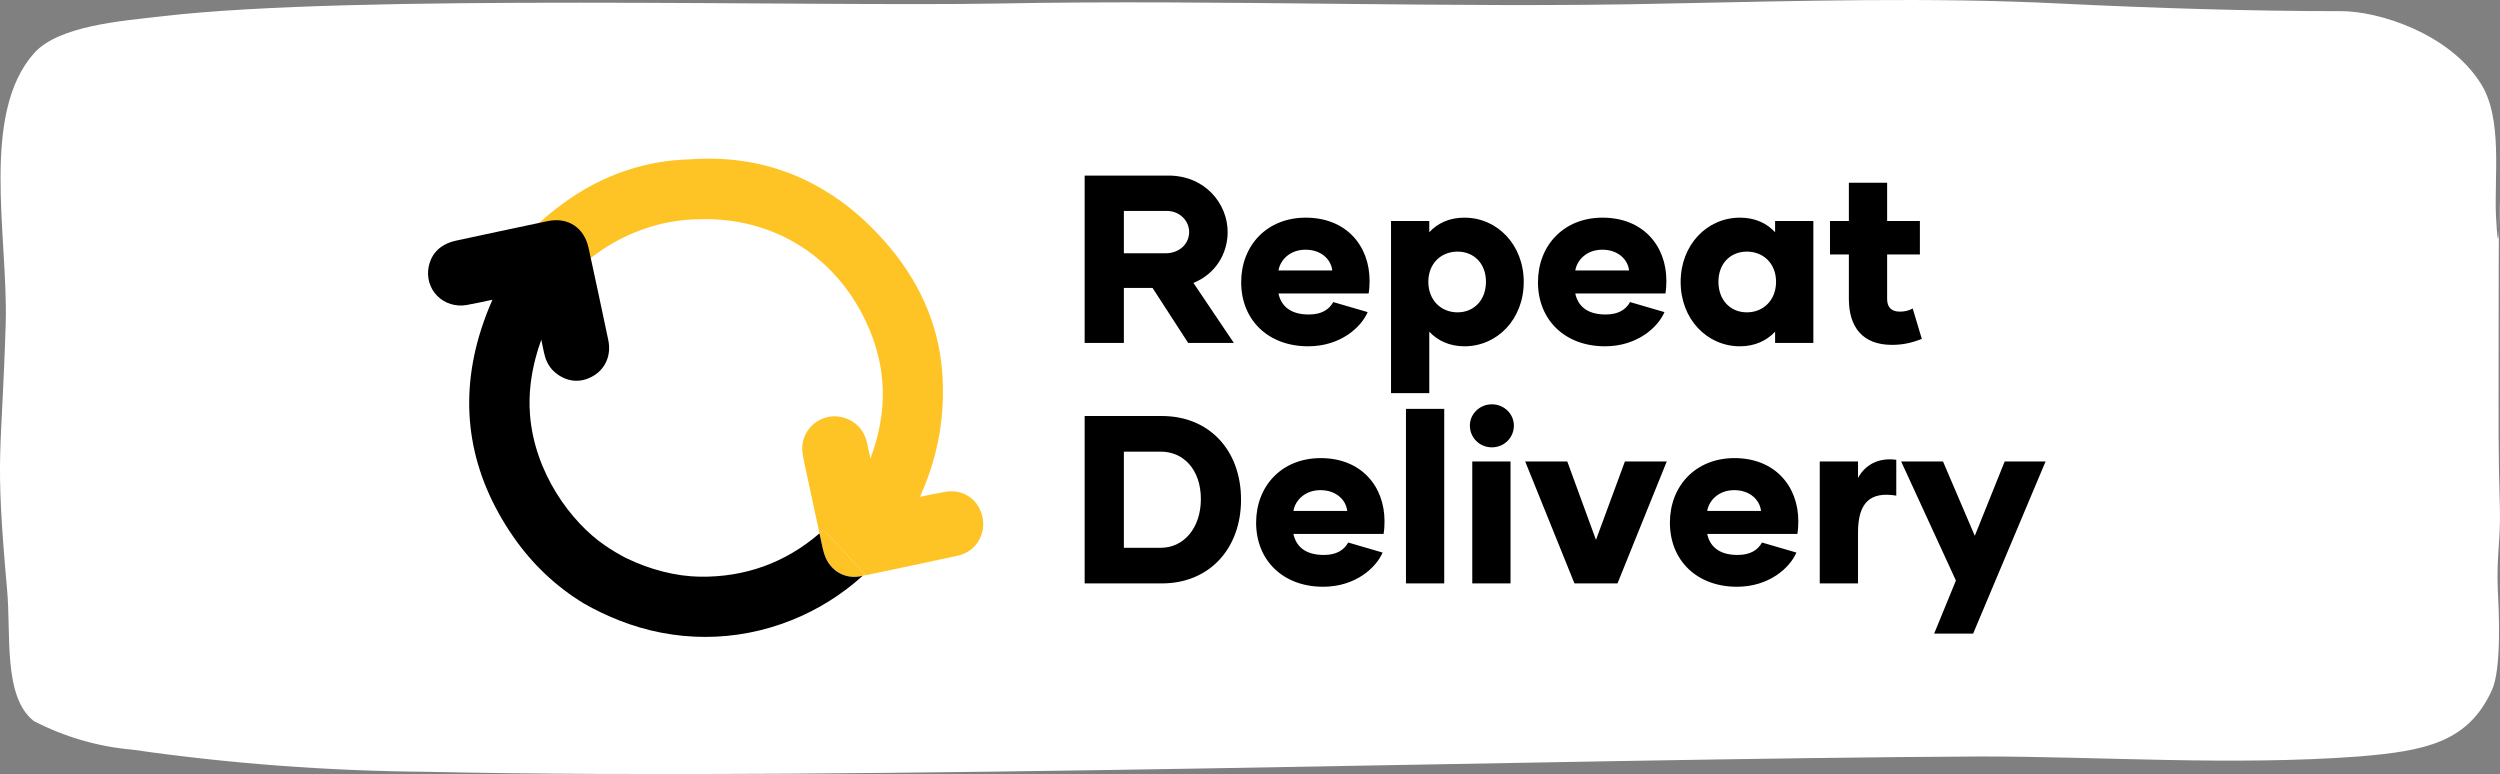
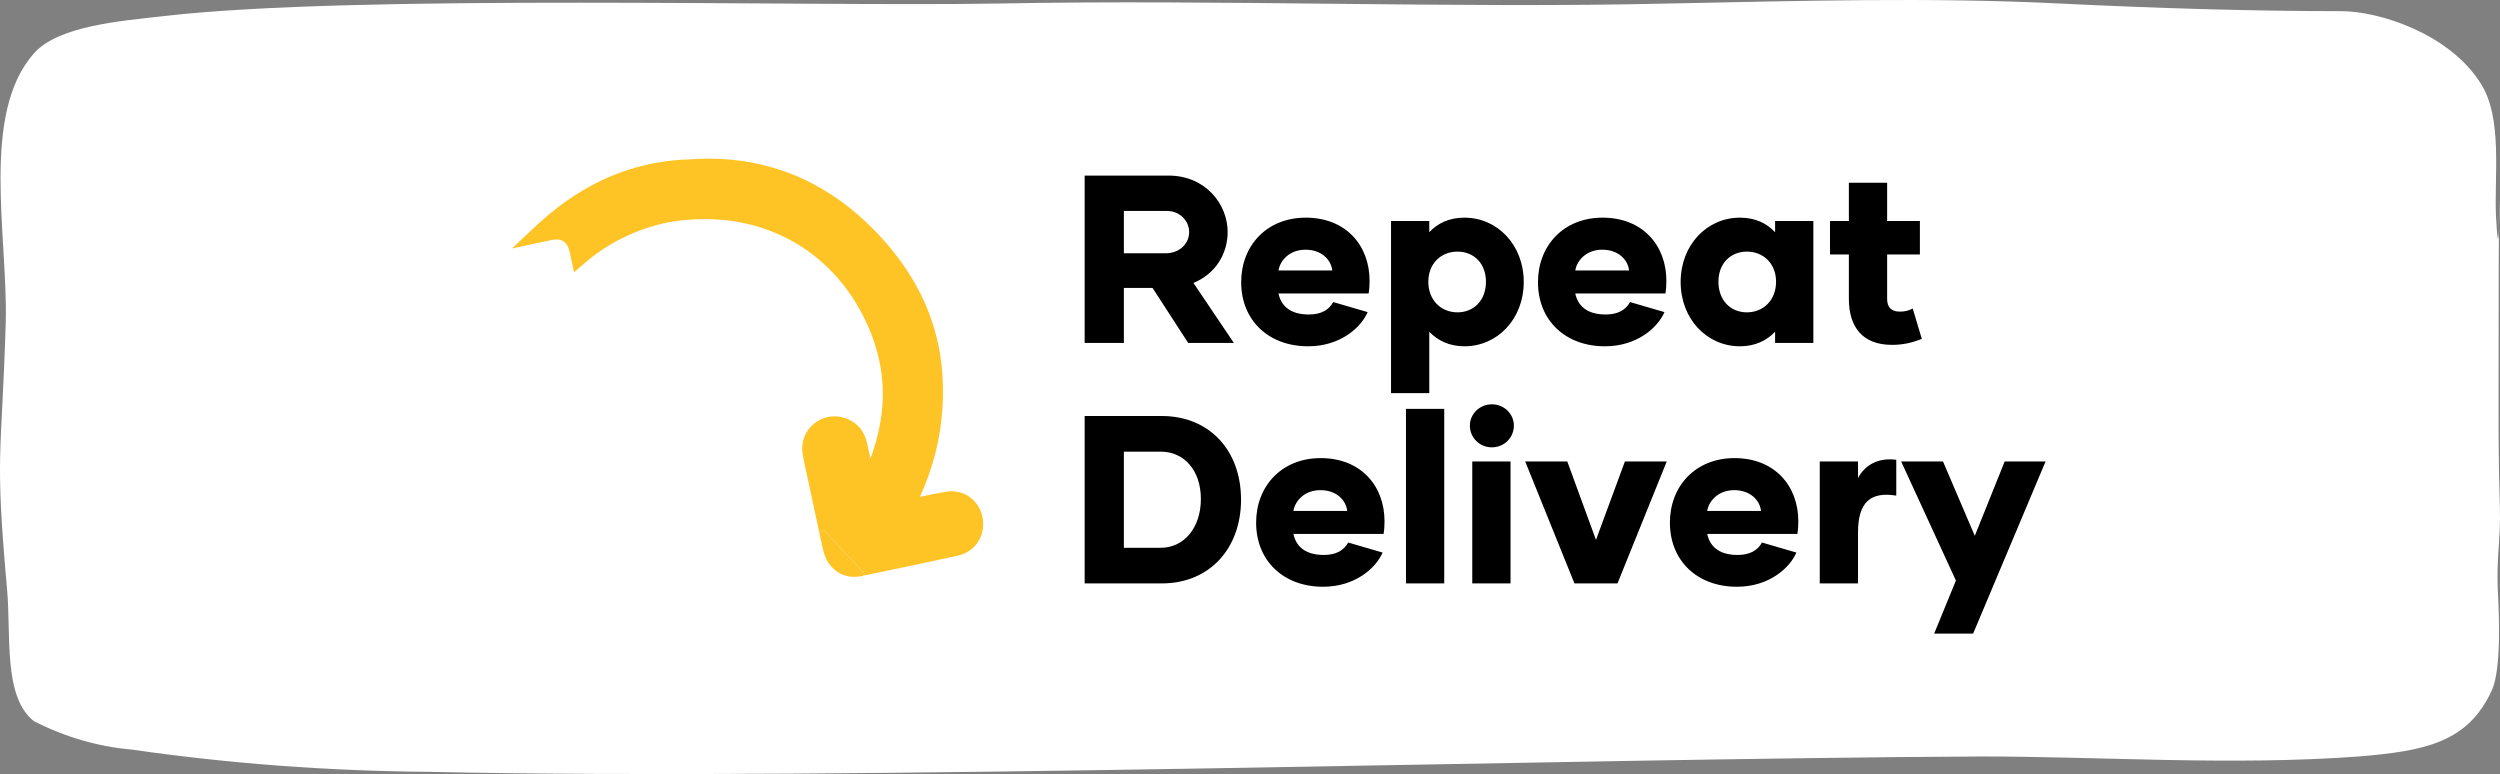
<svg xmlns="http://www.w3.org/2000/svg" width="368" height="114" viewBox="0 0 368 114" fill="none">
  <rect x="0" y="0" width="368" height="114" fill="#808080" stroke="none" />
  <path d="M367.67 86.701C367.481 81.683 368.109 79.487 367.983 74.72C367.732 66.816 367.795 61.547 367.795 53.707C367.795 6.348 368.171 45.866 367.419 32.003C367.105 26.17 368.485 17.326 365.098 12.182C360.456 4.906 350.169 1.644 344.649 1.644C331.414 1.644 317.112 1.205 303.124 0.515C284.181 -0.426 264.924 0.139 245.73 0.515C214.179 1.268 179.868 -0.112 147.187 0.515C118.772 1.017 52.22 -0.928 23.868 2.397C17.846 3.087 8.688 3.777 5.05 7.791C-2.916 16.698 1.161 34.638 0.847 47.434C0.22 67.945 -0.784 66.252 1.035 86.701C1.663 93.287 0.408 102.57 4.987 106.146C9.503 108.467 14.396 109.909 19.477 110.348C33.841 112.418 48.331 113.485 62.883 113.61C125.672 114.99 228.669 111.666 291.646 111.352C309.523 111.352 328.529 112.732 347.221 111.352C357.006 110.537 363.279 109.282 366.791 101.629C368.234 98.556 367.858 90.088 367.67 86.763" fill="white" />
  <path d="M174.902 50.482L169.658 42.387H165.434V50.482H159.661V25.844H171.981C177.472 25.844 180.71 30.067 180.71 34.151C180.71 37.318 178.95 40.31 175.676 41.648L181.625 50.482H174.902ZM165.434 31.053V37.283H171.558C173.635 37.283 175.043 35.875 175.043 34.151C175.043 32.461 173.6 31.053 171.805 31.053H165.434ZM192.557 50.975C186.714 50.975 182.701 47.139 182.701 41.542C182.701 36.157 186.467 32.039 192.205 32.039C198.153 32.039 201.602 36.157 201.602 41.331C201.602 41.965 201.567 42.598 201.462 43.196H188.192C188.544 44.886 189.776 46.294 192.662 46.294C194.563 46.294 195.654 45.555 196.252 44.464L201.321 45.942C200.371 48.159 197.343 50.975 192.557 50.975ZM188.192 39.817H196.112C195.936 38.198 194.492 36.755 192.169 36.755C189.846 36.755 188.438 38.304 188.192 39.817ZM215.565 32.039C220.422 32.039 224.294 36.051 224.294 41.507C224.294 46.963 220.422 50.975 215.565 50.975C213.347 50.975 211.623 50.13 210.391 48.828V57.874H204.759V32.531H210.391V34.186C211.623 32.848 213.347 32.039 215.565 32.039ZM214.544 45.977C216.973 45.977 218.733 44.182 218.733 41.472C218.733 38.797 216.973 37.037 214.544 37.037C212.115 37.037 210.25 38.797 210.25 41.472C210.25 44.182 212.115 45.977 214.544 45.977ZM236.245 50.975C230.402 50.975 226.389 47.139 226.389 41.542C226.389 36.157 230.156 32.039 235.893 32.039C241.841 32.039 245.291 36.157 245.291 41.331C245.291 41.965 245.256 42.598 245.15 43.196H231.88C232.232 44.886 233.464 46.294 236.35 46.294C238.251 46.294 239.342 45.555 239.941 44.464L245.009 45.942C244.059 48.159 241.032 50.975 236.245 50.975ZM231.88 39.817H239.8C239.624 38.198 238.181 36.755 235.858 36.755C233.535 36.755 232.127 38.304 231.88 39.817ZM256.121 50.975C251.263 50.975 247.391 46.963 247.391 41.507C247.391 36.051 251.263 32.039 256.121 32.039C258.338 32.039 260.063 32.848 261.295 34.186V32.531H266.926V50.482H261.295V48.828C260.063 50.13 258.338 50.975 256.121 50.975ZM257.141 45.977C259.57 45.977 261.436 44.182 261.436 41.472C261.436 38.797 259.57 37.037 257.141 37.037C254.713 37.037 252.953 38.797 252.953 41.472C252.953 44.182 254.713 45.977 257.141 45.977ZM281.552 45.414L282.89 49.884C281.376 50.482 280.074 50.764 278.49 50.764C274.126 50.764 272.154 48.089 272.154 44.006V37.459H269.374V32.531H272.154V26.9H277.786V32.531H282.608V37.459H277.786V44.006C277.786 45.203 278.385 45.871 279.652 45.871C280.391 45.871 280.954 45.731 281.552 45.414Z" fill="black" />
  <path d="M171.03 61.238C177.964 61.238 182.681 66.237 182.681 73.558C182.681 80.703 178.07 85.877 171.03 85.877H159.661V61.238H171.03ZM170.89 80.633C174.198 80.633 176.768 77.781 176.768 73.452C176.768 69.123 174.198 66.483 170.89 66.483H165.434V80.633H170.89ZM194.756 86.37C188.913 86.37 184.901 82.533 184.901 76.937C184.901 71.552 188.667 67.433 194.404 67.433C200.353 67.433 203.802 71.552 203.802 76.726C203.802 77.359 203.767 77.993 203.662 78.591H190.392C190.744 80.281 191.976 81.689 194.862 81.689C196.763 81.689 197.854 80.949 198.452 79.858L203.521 81.337C202.57 83.554 199.543 86.37 194.756 86.37ZM190.392 75.212H198.311C198.135 73.593 196.692 72.15 194.369 72.15C192.046 72.15 190.638 73.699 190.392 75.212ZM206.959 85.877V60.182H212.591V85.877H206.959ZM219.605 65.849C217.81 65.849 216.366 64.441 216.366 62.646C216.366 60.922 217.81 59.514 219.605 59.514C221.4 59.514 222.843 60.922 222.843 62.646C222.843 64.441 221.4 65.849 219.605 65.849ZM216.718 85.877V67.926H222.35V85.877H216.718ZM239.186 67.926H245.346L238.095 85.877H231.759L224.508 67.926H230.703L234.927 79.471L239.186 67.926ZM255.666 86.37C249.823 86.37 245.81 82.533 245.81 76.937C245.81 71.552 249.576 67.433 255.314 67.433C261.262 67.433 264.712 71.552 264.712 76.726C264.712 77.359 264.677 77.993 264.571 78.591H251.301C251.653 80.281 252.885 81.689 255.771 81.689C257.672 81.689 258.763 80.949 259.362 79.858L264.43 81.337C263.48 83.554 260.453 86.37 255.666 86.37ZM251.301 75.212H259.221C259.045 73.593 257.602 72.15 255.279 72.15C252.956 72.15 251.548 73.699 251.301 75.212ZM273.5 70.355C274.556 68.419 276.492 67.328 279.132 67.68V72.959C275.33 72.326 273.5 73.945 273.5 78.38V85.877H267.868V67.926H273.5V70.355ZM295.09 67.926H301.109L290.444 93.269H284.707L287.91 85.455L288.156 85.42L287.91 85.455L279.849 67.926H286.009L290.69 78.873L295.09 67.926Z" fill="black" />
  <path d="M75.346 36.581L81.253 35.319C82.653 35.028 83.528 35.61 83.844 37.053L84.498 40.081L86.314 38.514C86.517 38.336 86.73 38.162 86.957 37.984C87.014 37.938 87.071 37.896 87.132 37.849C89.406 36.101 91.897 34.736 94.542 33.791C97.211 32.828 99.979 32.319 102.766 32.273H102.83C113.584 31.907 122.775 37.494 127.402 47.207C130.224 53.125 130.697 59.056 128.845 65.343C128.635 66.065 128.394 66.79 128.124 67.508C127.971 66.797 127.821 66.086 127.669 65.372C127.168 62.98 125.654 61.978 124.47 61.562C122.832 60.986 121.076 61.302 119.764 62.408C118.46 63.509 117.86 65.187 118.155 66.889C118.318 67.838 118.524 68.78 118.727 69.69C118.805 70.038 118.883 70.386 118.958 70.738C119.512 73.329 120.063 75.924 120.625 78.514C120.831 78.34 121.033 78.163 121.236 77.978L122.192 79.03L125.348 82.403L126.194 83.302L126.322 83.44L127.285 84.485C127.185 84.578 127.086 84.67 126.983 84.759C132.353 83.65 136.806 82.708 140.986 81.795C143.544 81.237 145.115 78.849 144.643 76.24C144.17 73.603 141.831 71.943 139.205 72.387C137.936 72.601 136.66 72.867 135.416 73.137C136.38 71.016 137.144 68.851 137.691 66.687C138.608 63.065 138.963 59.312 138.743 55.538C138.725 55.2 138.704 54.855 138.672 54.511C138.085 47.459 135.139 40.956 129.922 35.18C126.769 31.69 123.407 29.032 119.651 27.056C114.537 24.372 108.889 23.143 102.862 23.381C102.435 23.402 102.016 23.42 101.596 23.452C100.711 23.477 99.834 23.534 98.984 23.623C93.248 24.223 87.86 26.327 82.977 29.878C81.68 30.823 80.468 31.808 79.377 32.81C79.277 32.899 79.178 32.987 79.082 33.08L75.346 36.581Z" fill="#FEC426" />
  <path d="M120.626 78.514C120.687 78.788 120.744 79.058 120.804 79.332C120.882 79.712 120.967 80.099 121.053 80.49C121.174 81.034 121.319 81.631 121.593 82.214C122.4 83.916 123.967 84.915 125.726 84.915C125.993 84.915 126.259 84.894 126.533 84.848C126.586 84.841 126.636 84.83 126.686 84.819C126.785 84.798 126.885 84.776 126.984 84.759C127.087 84.67 127.187 84.578 127.286 84.485L126.323 83.44L126.195 83.302L125.35 82.402L122.194 79.03L121.238 77.978C121.035 78.162 120.832 78.34 120.626 78.514Z" fill="#FEC426" />
-   <path d="M64.339 43.532C65.458 44.68 67.1 45.185 68.732 44.89C69.993 44.659 71.219 44.399 72.488 44.122C72.325 44.492 72.161 44.865 72.008 45.242C71.433 46.656 70.931 48.081 70.519 49.485C67.502 59.845 69.186 69.761 75.527 78.962C78.31 82.996 81.81 86.316 85.933 88.825L85.965 88.842C87.55 89.752 89.263 90.573 91.054 91.287C95.17 92.93 99.495 93.751 103.81 93.754C108.124 93.754 112.432 92.93 116.526 91.287C120.375 89.749 123.89 87.556 126.986 84.759C126.886 84.777 126.787 84.798 126.687 84.819C126.637 84.83 126.587 84.841 126.534 84.848C126.261 84.894 125.994 84.915 125.727 84.915C123.968 84.915 122.401 83.916 121.594 82.214C121.32 81.631 121.175 81.034 121.054 80.49C120.969 80.1 120.883 79.712 120.805 79.332C120.745 79.058 120.688 78.788 120.627 78.514C115.616 82.829 109.702 84.979 103.042 84.89C99.545 84.844 95.664 83.86 92.121 82.125C91.072 81.585 90.045 80.97 89.05 80.288C84.028 76.851 78.669 69.562 78.015 61.029C77.894 59.465 77.933 57.88 78.132 56.323C78.281 55.125 78.512 53.942 78.811 52.794C79.049 51.863 79.34 50.932 79.678 50.008C79.806 50.619 79.934 51.227 80.062 51.834C80.236 52.677 80.602 53.913 81.739 54.852C83.449 56.27 85.507 56.437 87.376 55.31C89.167 54.233 89.995 52.222 89.54 50.068C89.132 48.124 88.723 46.184 88.307 44.239L87.987 42.743C87.646 41.158 87.305 39.569 86.96 37.984C86.9 37.7 86.836 37.416 86.775 37.131L86.626 36.449C85.976 33.499 83.58 31.932 80.666 32.54L79.76 32.728C79.632 32.753 79.507 32.781 79.379 32.81C75.104 33.705 70.828 34.626 67.15 35.418C64.335 36.026 63.397 37.824 63.106 39.228C62.782 40.799 63.241 42.409 64.339 43.532Z" fill="black" />
</svg>